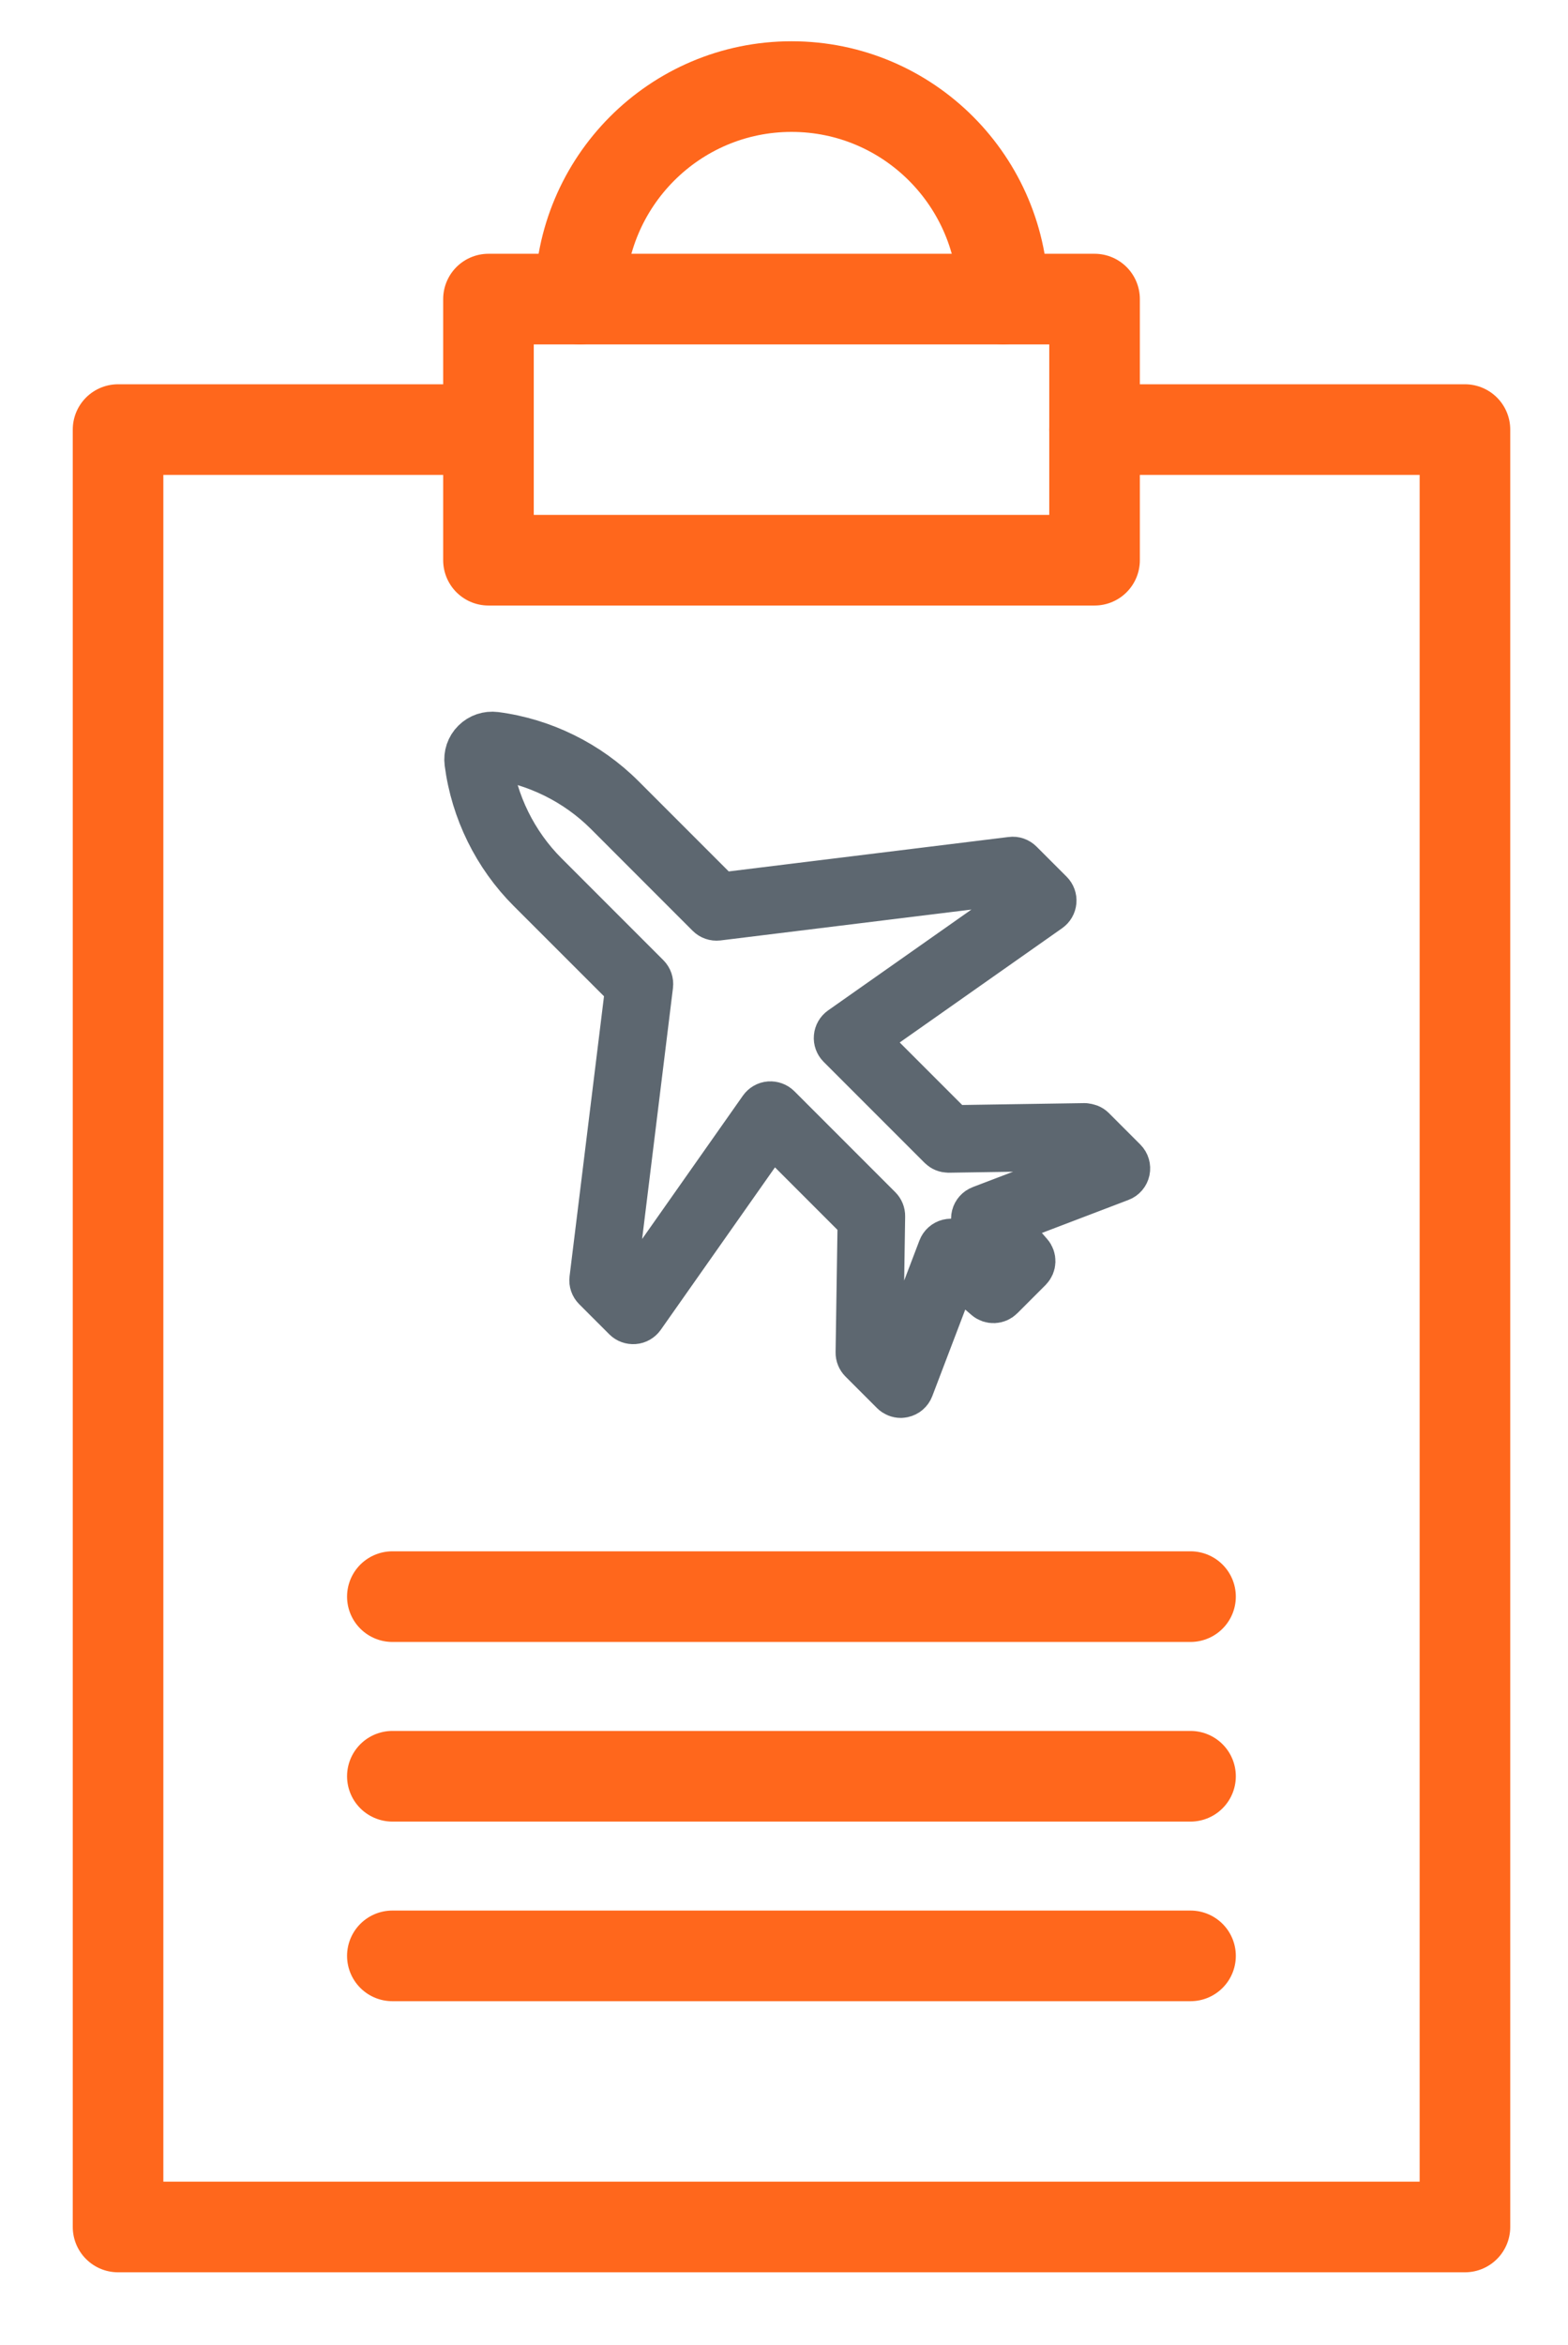
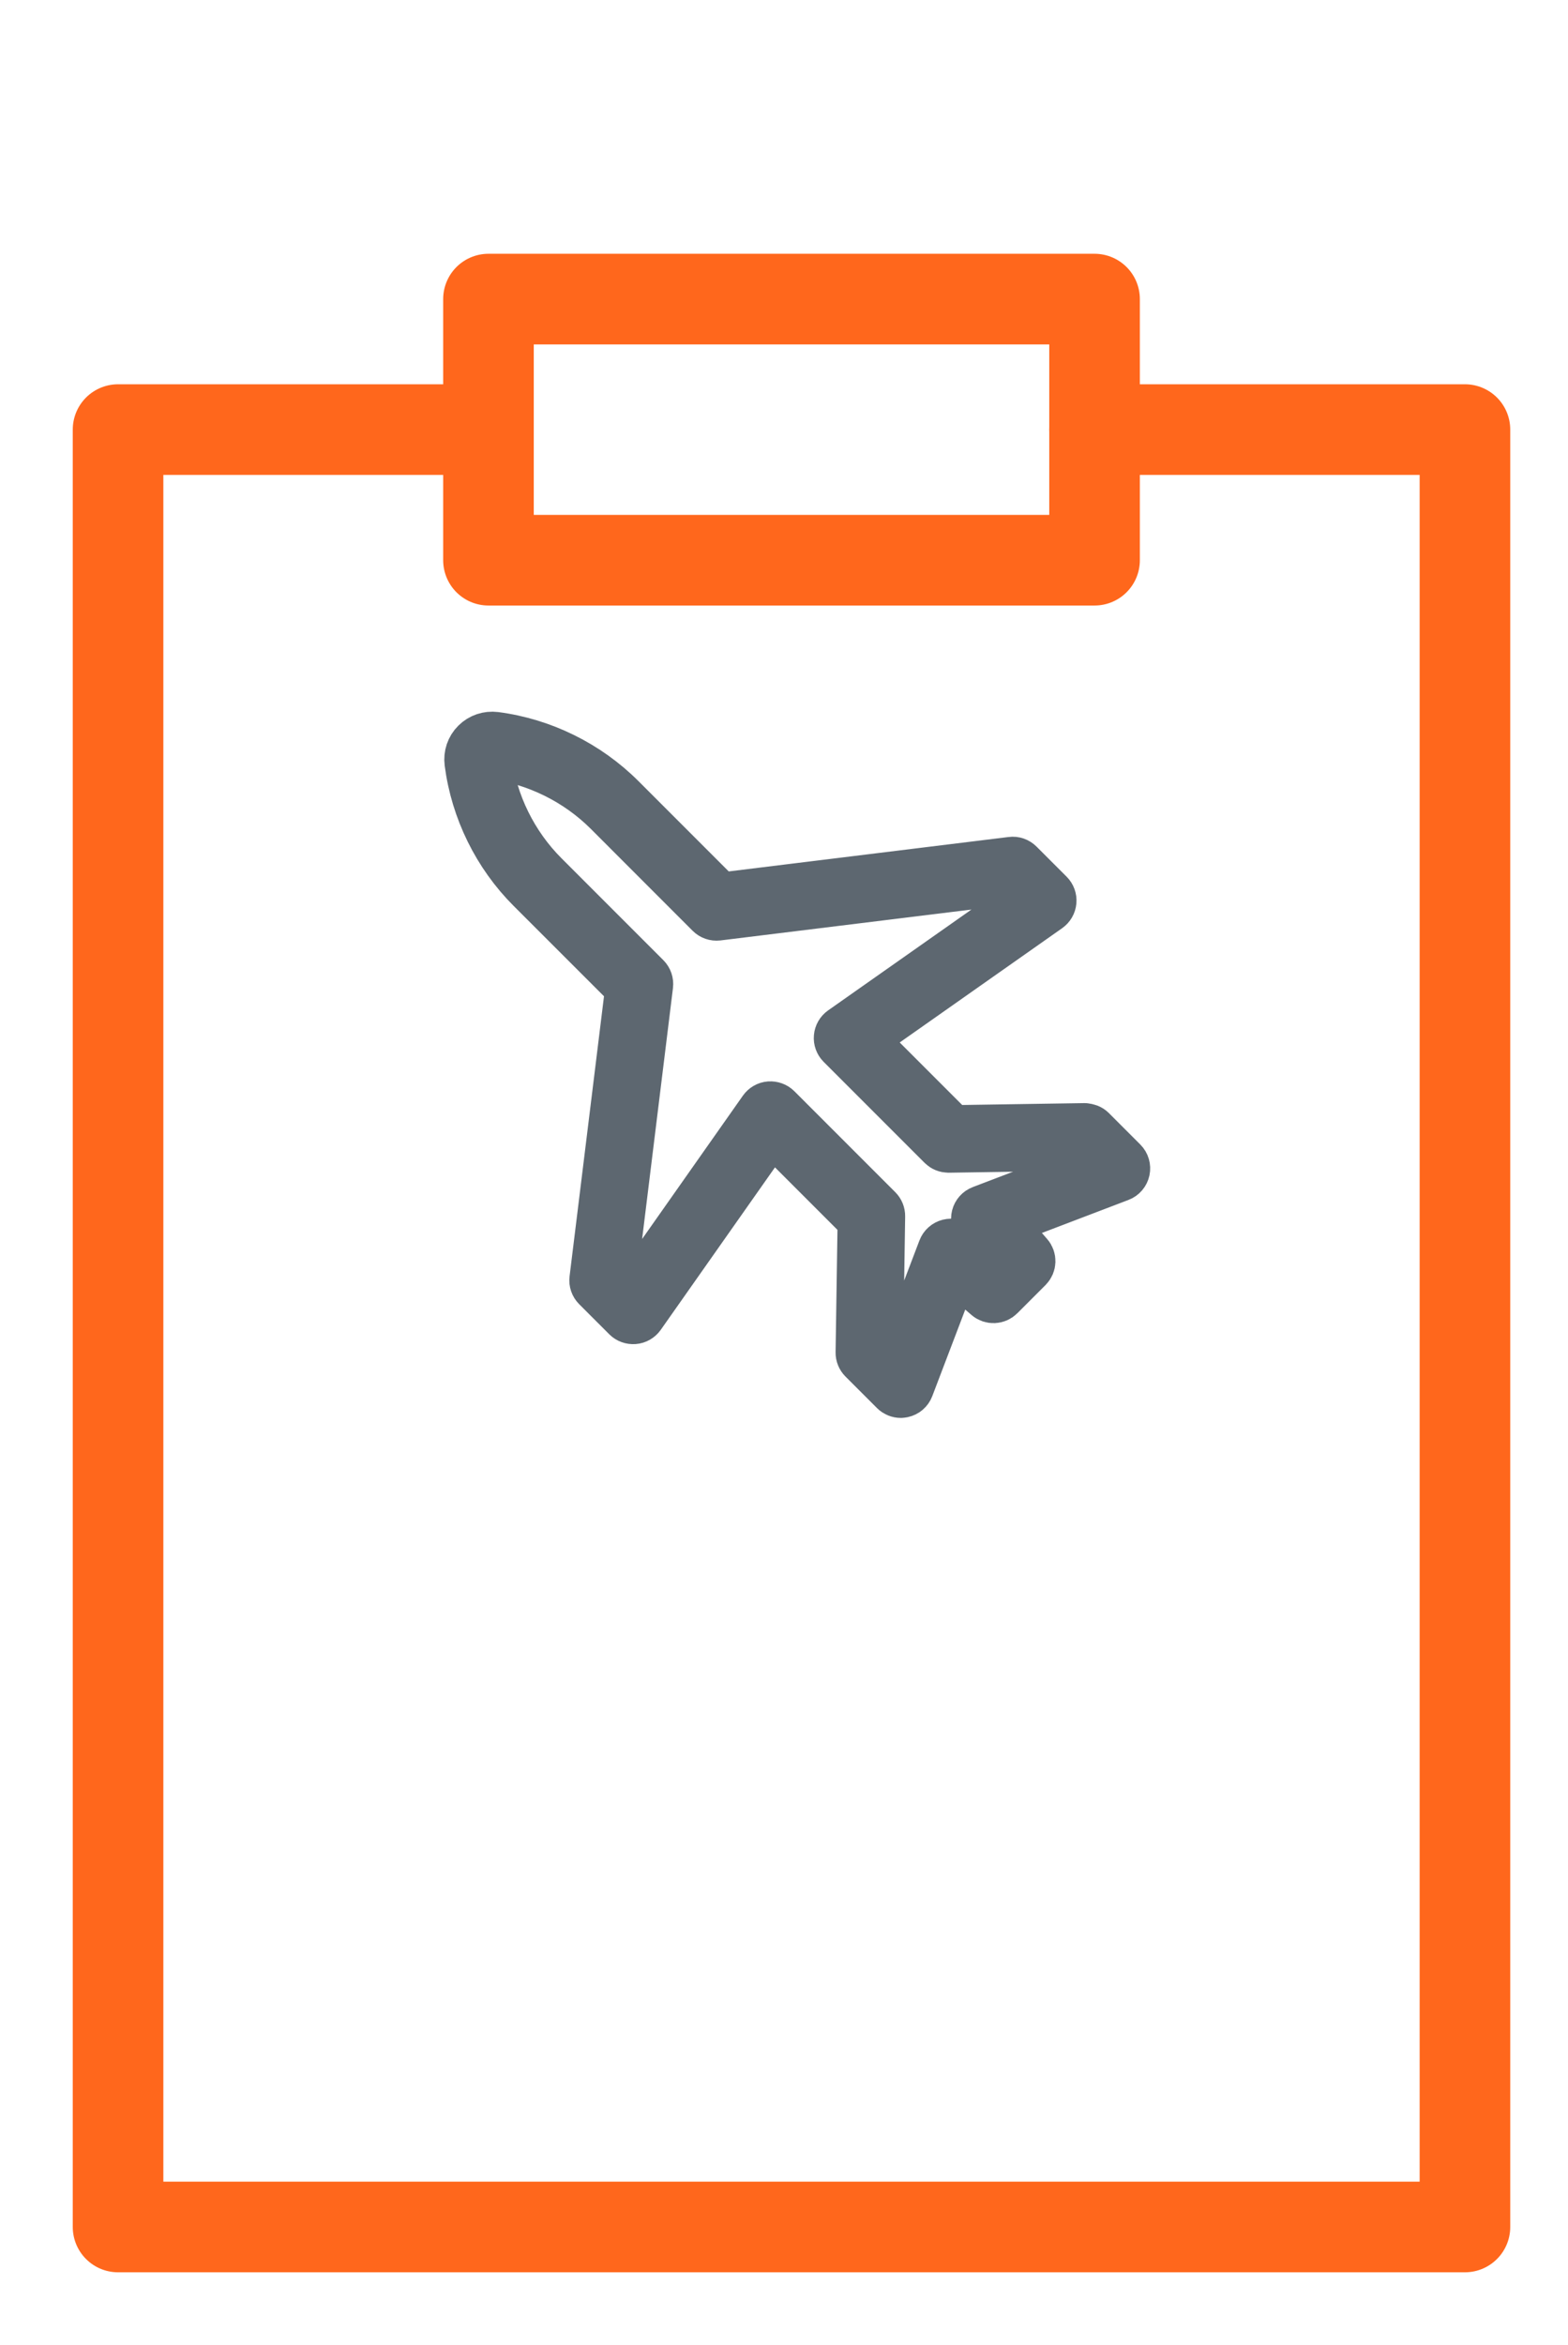
<svg xmlns="http://www.w3.org/2000/svg" width="99" height="148" viewBox="0 0 99 148" fill="none">
  <path d="M69.107 27.11H92.493V140.537H7.454V27.11H30.84" stroke="#FF671C" stroke-width="5.72" stroke-linecap="round" stroke-linejoin="round" />
  <path d="M69.108 18.875H30.841V35.353H69.108V18.875Z" stroke="#FF671C" stroke-width="5.72" stroke-linecap="round" stroke-linejoin="round" />
-   <path d="M36.616 18.875C36.616 11.467 42.598 5.464 49.978 5.464C57.359 5.464 63.341 11.467 63.341 18.875" stroke="#FF671C" stroke-width="5.72" stroke-linecap="round" stroke-linejoin="round" />
-   <path d="M24.773 123.429H75.167" stroke="#FF671C" stroke-width="5.72" stroke-linecap="round" stroke-linejoin="round" />
-   <path d="M24.773 112.094H75.167" stroke="#FF671C" stroke-width="5.72" stroke-linecap="round" stroke-linejoin="round" />
-   <path d="M24.773 100.758H75.167" stroke="#FF671C" stroke-width="5.72" stroke-linecap="round" stroke-linejoin="round" />
  <path d="M56.876 87.981C56.712 87.981 56.55 87.916 56.431 87.797L54.441 85.807C54.32 85.685 54.254 85.524 54.257 85.351L54.385 77.001L48.73 71.346L40.49 83.061C40.382 83.211 40.215 83.31 40.028 83.324C39.843 83.338 39.659 83.273 39.529 83.143L37.63 81.244C37.494 81.108 37.425 80.915 37.451 80.722L39.713 62.328L33.494 56.112C31.351 53.972 29.956 51.138 29.565 48.13C29.503 47.657 29.659 47.192 29.996 46.858C30.333 46.52 30.798 46.367 31.269 46.424C34.273 46.815 37.108 48.213 39.251 50.355L45.467 56.571L63.864 54.309C64.059 54.281 64.249 54.352 64.385 54.488L66.284 56.387C66.415 56.517 66.483 56.701 66.466 56.886C66.449 57.073 66.352 57.24 66.199 57.348L54.484 65.587L60.139 71.242L68.49 71.114C68.697 71.142 68.824 71.179 68.946 71.298L70.936 73.288C71.086 73.438 71.151 73.656 71.106 73.866C71.061 74.076 70.913 74.249 70.715 74.322L63.243 77.171L64.983 79.175C65.202 79.424 65.187 79.798 64.952 80.034L63.172 81.814C62.94 82.049 62.563 82.063 62.313 81.845L60.306 80.105L57.46 87.573C57.384 87.774 57.214 87.919 57.004 87.964C56.962 87.972 56.916 87.978 56.874 87.978L56.876 87.981ZM55.519 85.104L56.633 86.218L59.453 78.815C59.527 78.622 59.688 78.478 59.89 78.427C60.088 78.378 60.301 78.427 60.456 78.563L62.699 80.51L63.651 79.557L61.704 77.316C61.568 77.16 61.517 76.95 61.568 76.749C61.619 76.55 61.763 76.386 61.953 76.315L69.357 73.492L68.243 72.378L59.892 72.506C59.7 72.5 59.558 72.44 59.436 72.321L53.064 65.95C52.934 65.82 52.865 65.635 52.883 65.451C52.9 65.264 52.996 65.097 53.149 64.989L64.864 56.75L63.711 55.596L45.314 57.858C45.116 57.88 44.929 57.815 44.793 57.679L38.361 51.245C36.414 49.301 33.837 48.031 31.107 47.674C31.002 47.649 30.923 47.714 30.889 47.748C30.855 47.782 30.801 47.855 30.815 47.966C31.172 50.698 32.442 53.275 34.387 55.219L40.821 61.653C40.957 61.789 41.025 61.982 41 62.175L38.738 80.569L39.892 81.72L48.132 70.006C48.239 69.856 48.407 69.756 48.594 69.742C48.781 69.731 48.962 69.793 49.093 69.924L55.465 76.295C55.587 76.417 55.652 76.579 55.649 76.751L55.522 85.101L55.519 85.104Z" fill="#5D6770" stroke="#5D6770" stroke-width="3" stroke-linejoin="round" />
</svg>